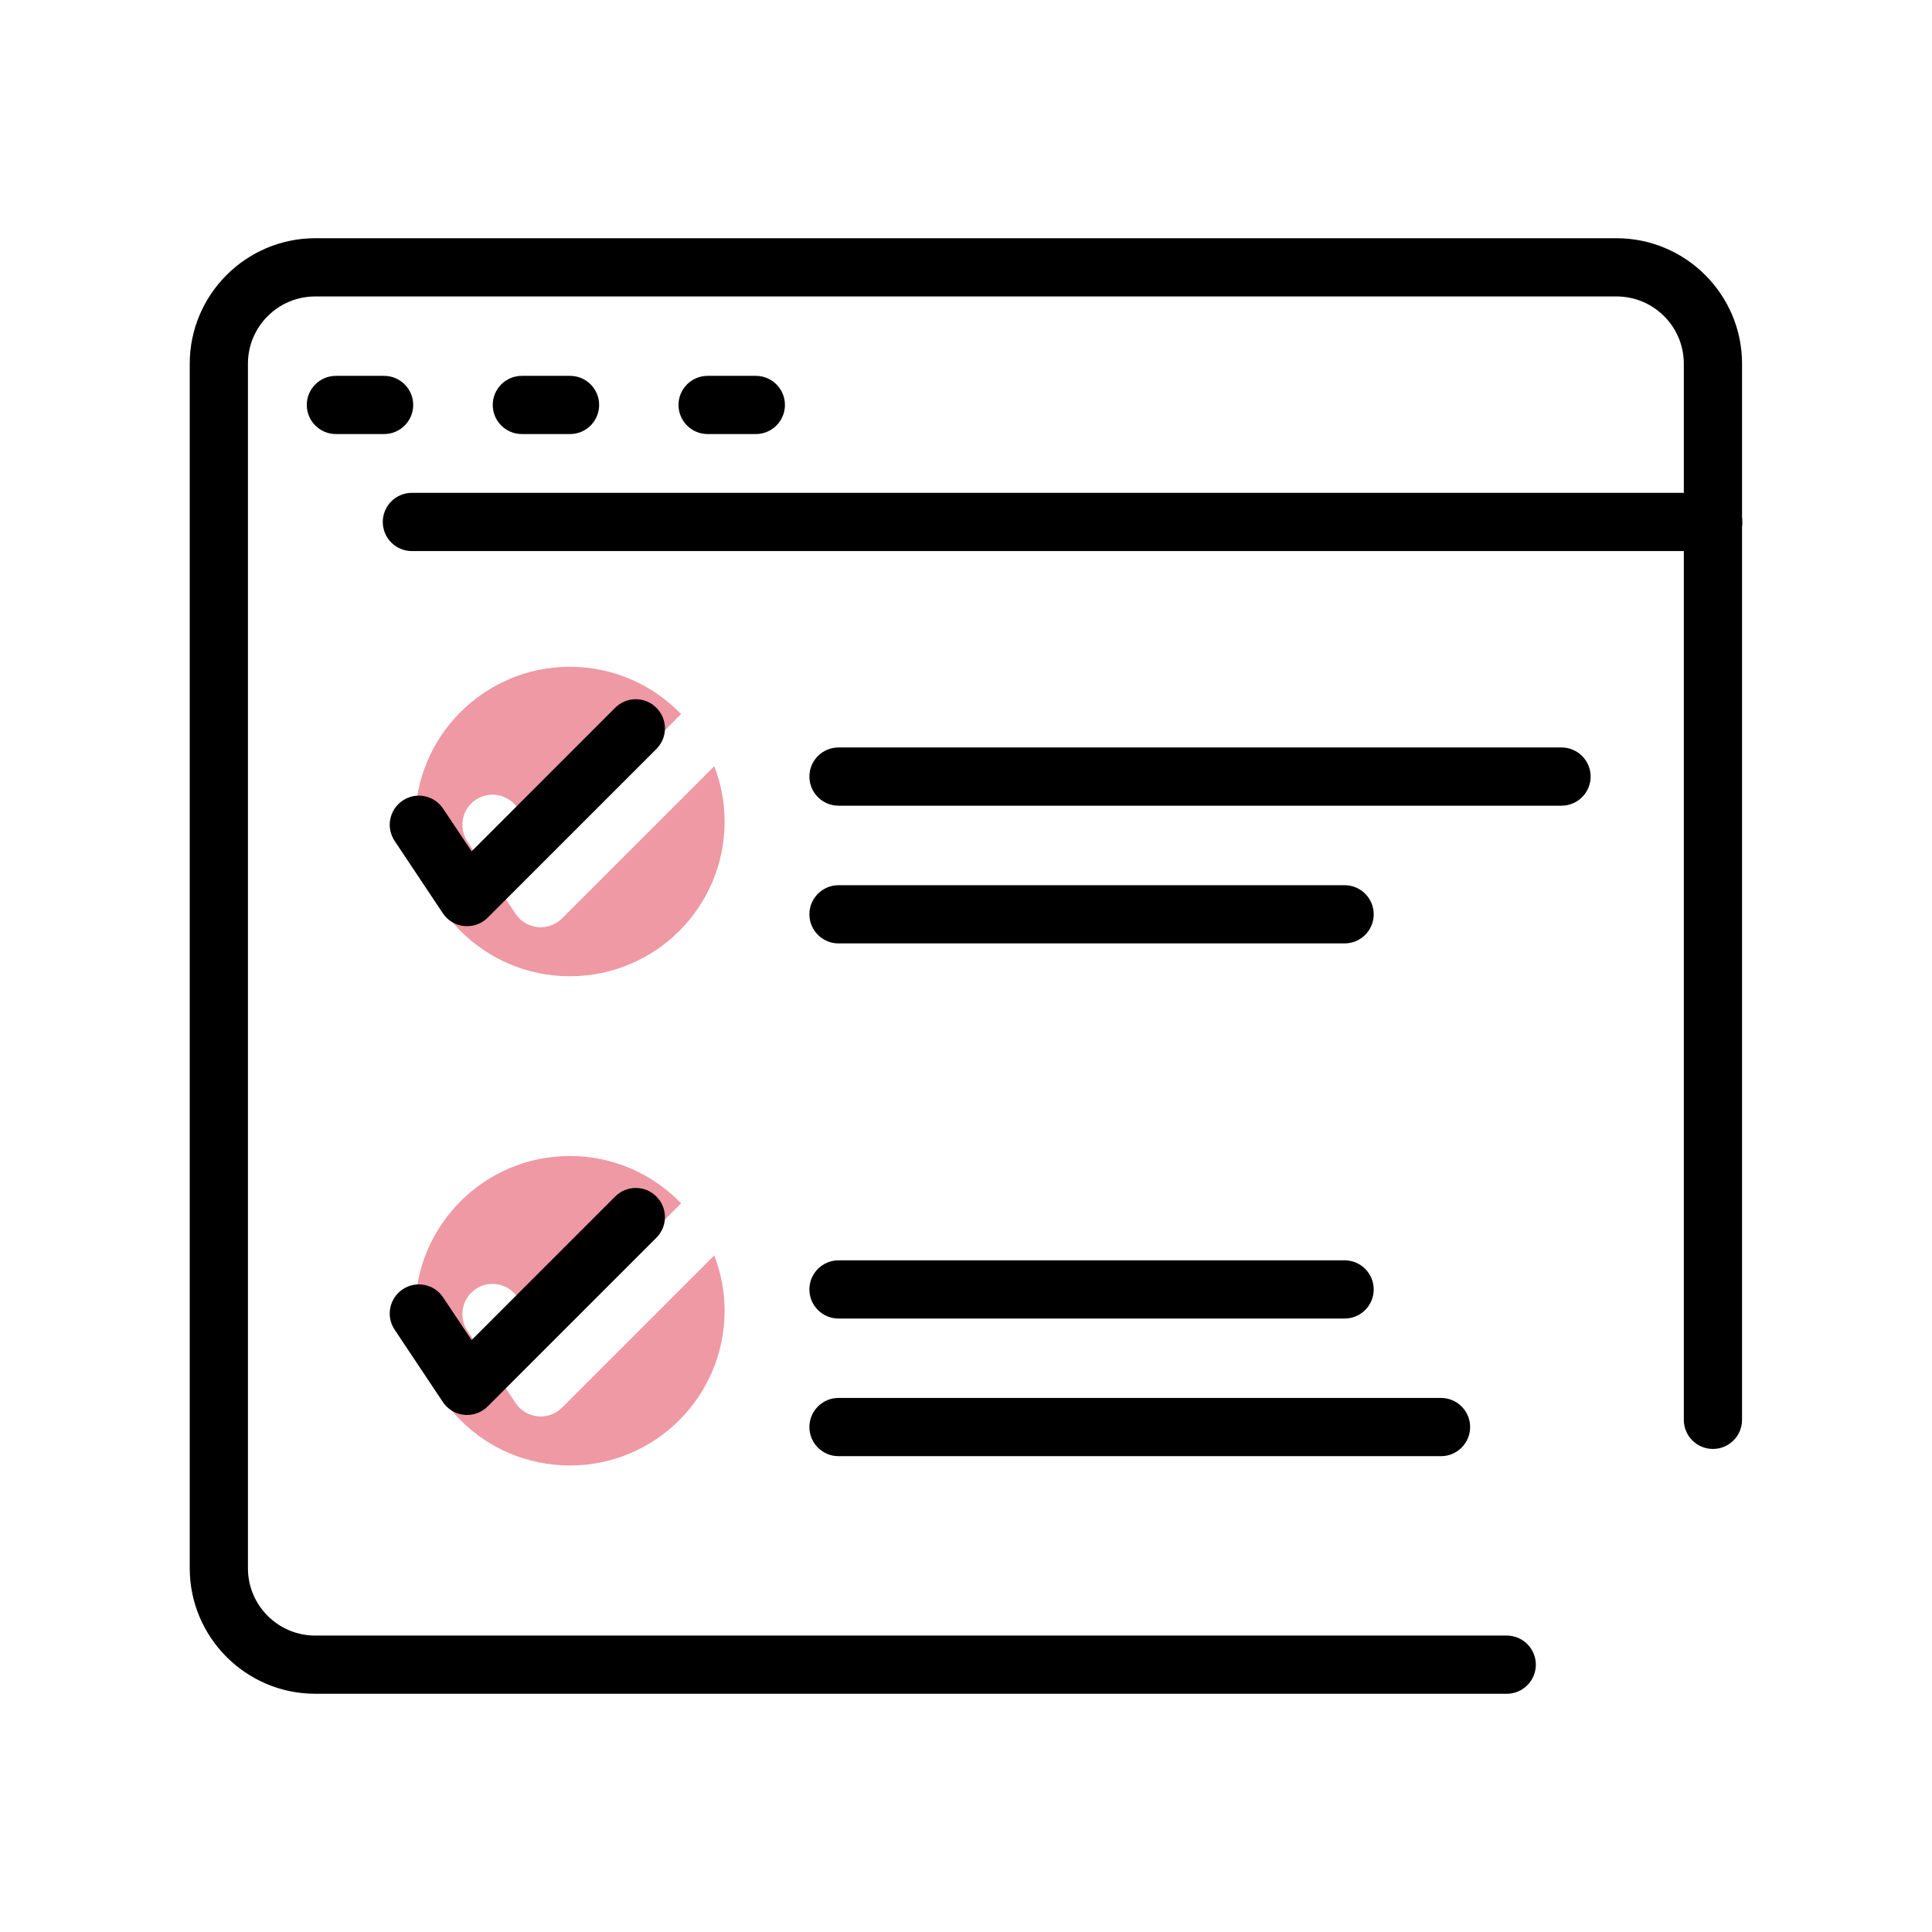
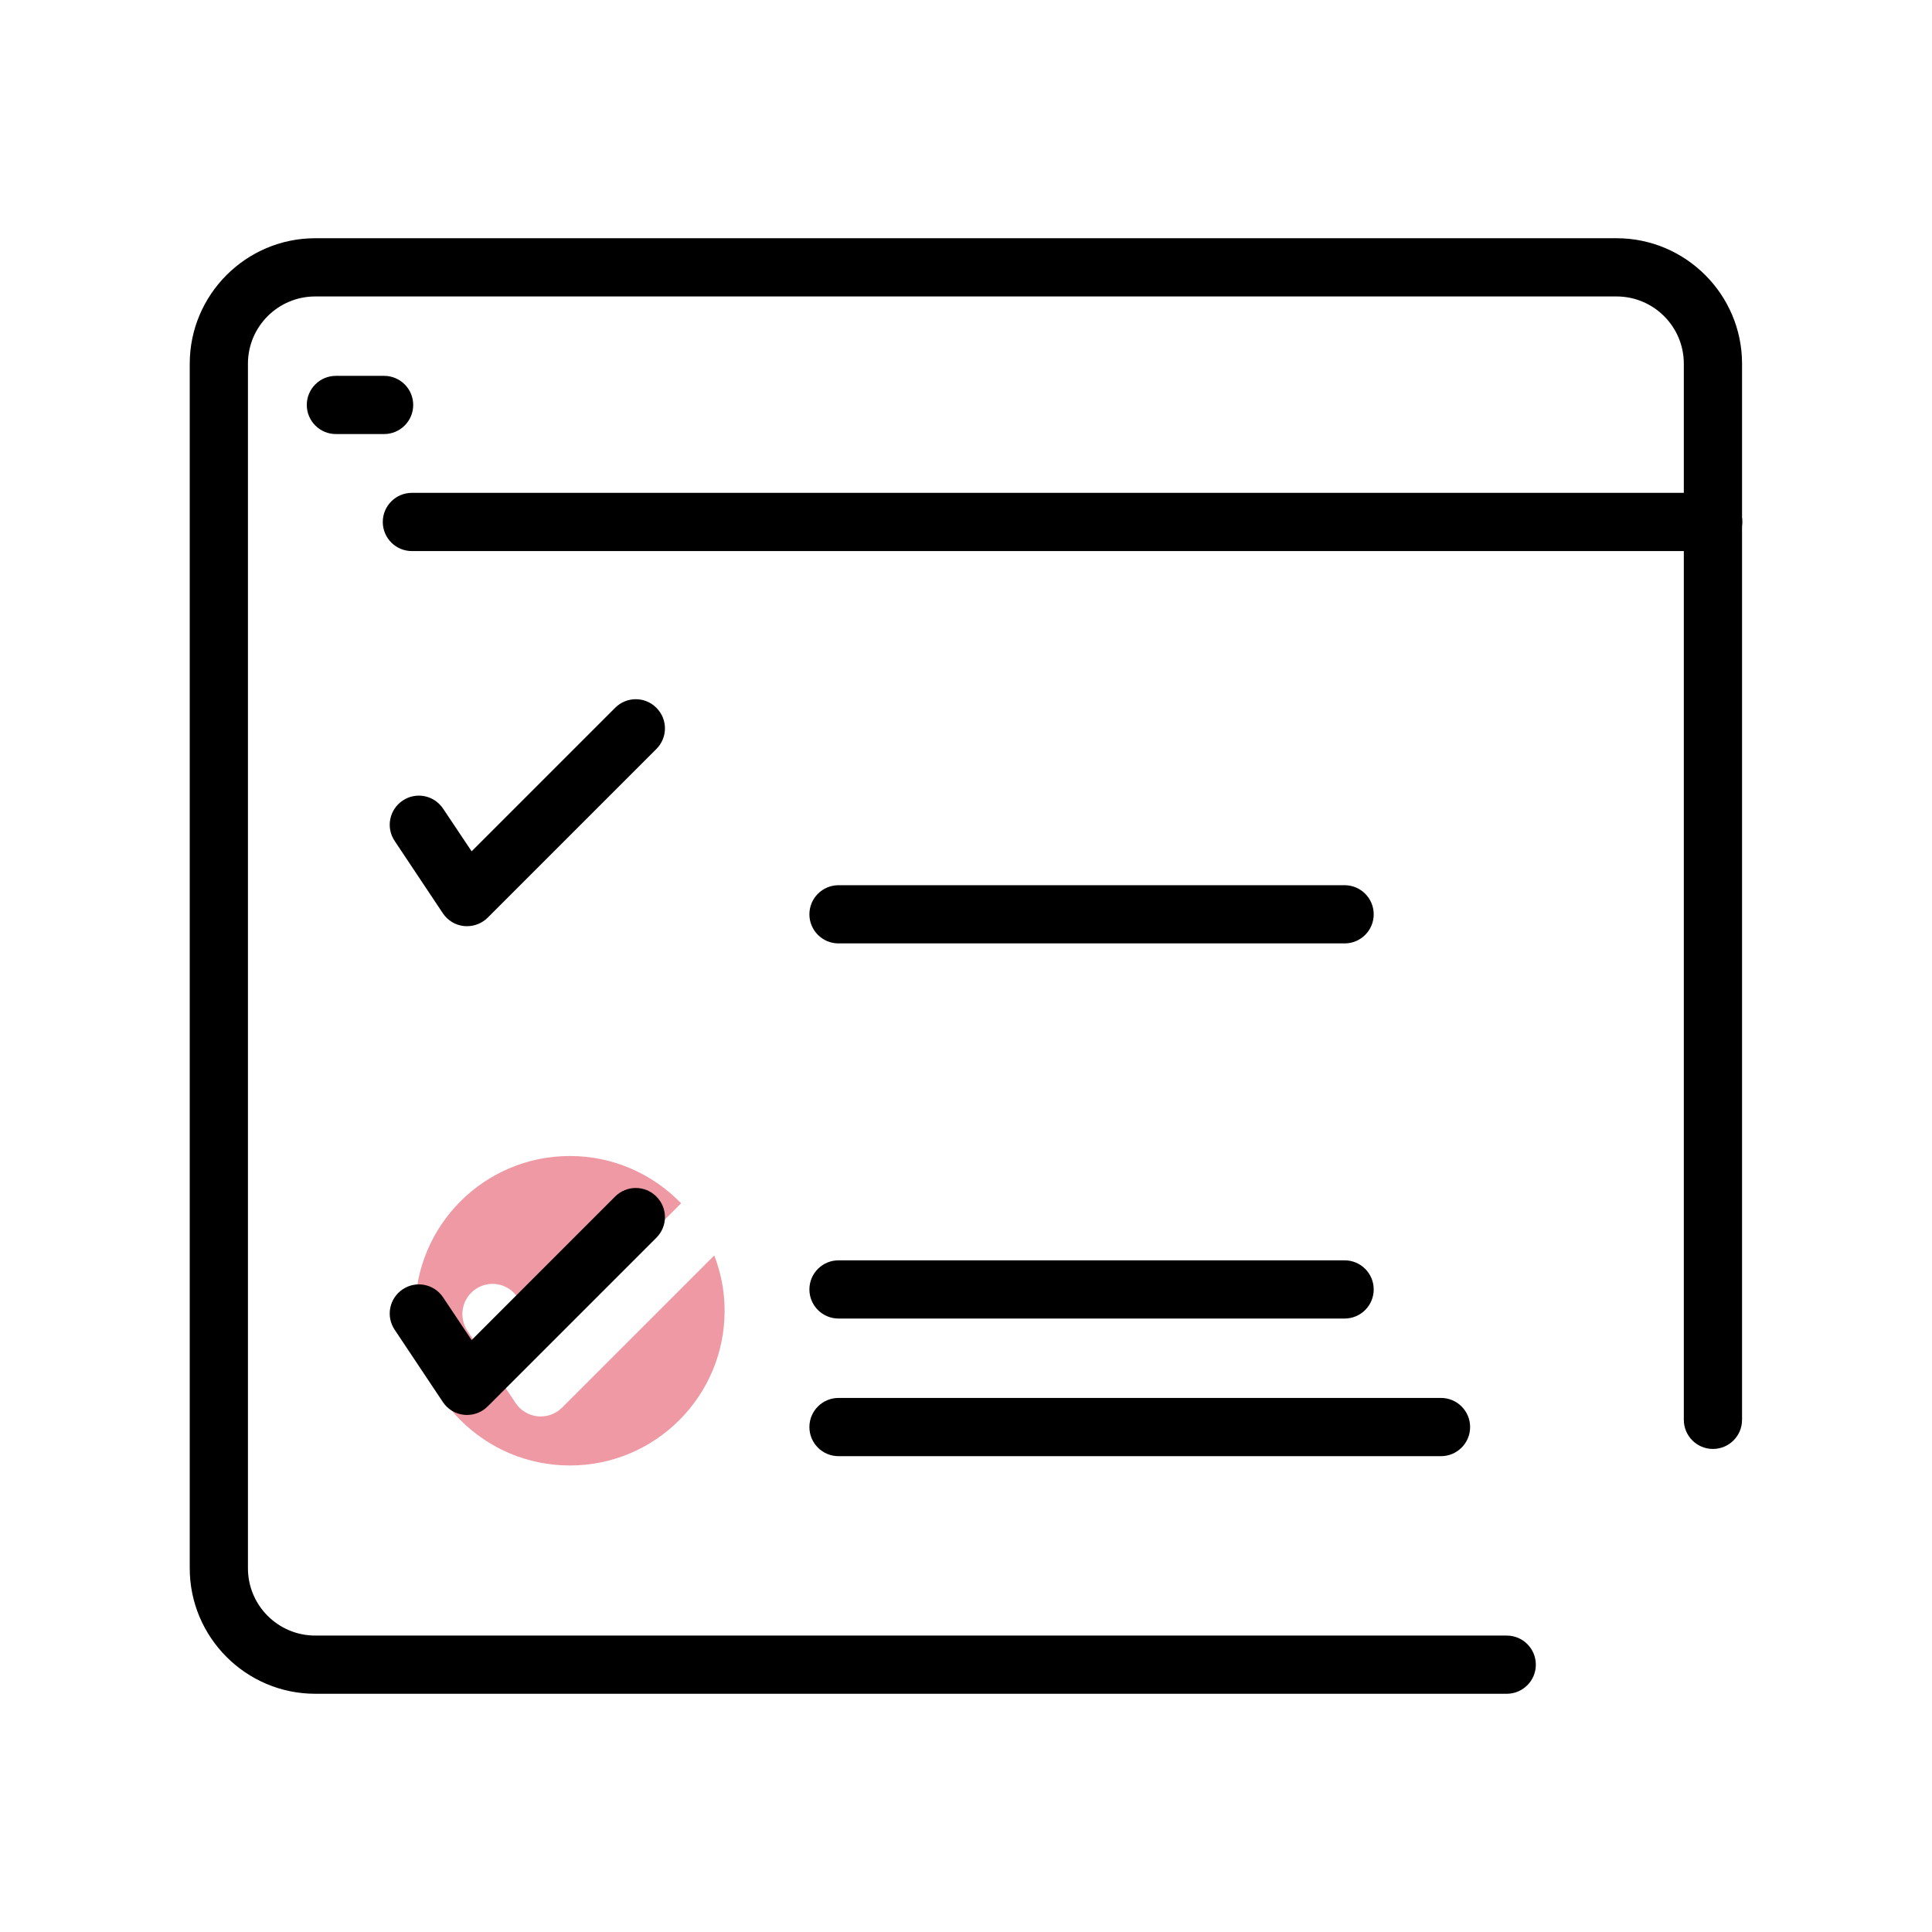
<svg xmlns="http://www.w3.org/2000/svg" width="72" height="72" viewBox="0 0 72 72" fill="none">
-   <path opacity="0.4" d="M20.947 34.226C20.735 34.438 20.448 34.556 20.153 34.556C20.119 34.556 20.079 34.556 20.041 34.551C19.706 34.516 19.403 34.339 19.216 34.056L17.42 31.362C17.077 30.846 17.216 30.147 17.732 29.804C18.248 29.457 18.947 29.601 19.29 30.117L20.327 31.67L25.382 26.611C24.332 25.526 22.865 24.849 21.238 24.849C18.053 24.849 15.472 27.431 15.472 30.616C15.472 33.8 18.053 36.382 21.238 36.382C24.423 36.382 27.004 33.8 27.004 30.616C27.004 29.887 26.866 29.193 26.618 28.555L20.947 34.226Z" fill="#D6001C" />
  <path opacity="0.4" d="M20.947 52.458C20.735 52.67 20.448 52.787 20.153 52.787C20.119 52.787 20.079 52.787 20.041 52.783C19.706 52.748 19.403 52.57 19.216 52.288L17.42 49.594C17.077 49.078 17.216 48.379 17.732 48.036C18.248 47.689 18.947 47.832 19.29 48.349L20.327 49.902L25.382 44.843C24.332 43.758 22.865 43.081 21.238 43.081C18.053 43.081 15.472 45.663 15.472 48.848C15.472 52.032 18.053 54.614 21.238 54.614C24.423 54.614 27.004 52.032 27.004 48.848C27.004 48.119 26.866 47.425 26.618 46.787L20.947 52.458Z" fill="#D6001C" />
  <path d="M56.152 63.122H11.748C9.171 63.122 7.071 61.022 7.071 58.445V13.555C7.071 10.978 9.171 8.878 11.748 8.878H60.243C62.821 8.878 64.921 10.978 64.921 13.555V52.913C64.921 53.512 64.435 53.998 63.836 53.998C63.237 53.998 62.751 53.512 62.751 52.913V13.555C62.751 12.171 61.627 11.048 60.243 11.048H11.748C10.364 11.048 9.24 12.171 9.24 13.555V58.445C9.24 59.829 10.364 60.953 11.748 60.953H56.152C56.751 60.953 57.236 61.439 57.236 62.038C57.236 62.636 56.751 63.122 56.152 63.122Z" fill="black" />
  <path d="M14.314 16.176H12.518C11.919 16.176 11.433 15.69 11.433 15.091C11.433 14.492 11.919 14.007 12.518 14.007H14.314C14.913 14.007 15.399 14.492 15.399 15.091C15.399 15.69 14.913 16.176 14.314 16.176Z" fill="black" />
-   <path d="M21.244 16.176H19.448C18.849 16.176 18.363 15.69 18.363 15.091C18.363 14.492 18.849 14.007 19.448 14.007H21.244C21.843 14.007 22.328 14.492 22.328 15.091C22.328 15.69 21.843 16.176 21.244 16.176Z" fill="black" />
-   <path d="M28.167 16.176H26.371C25.772 16.176 25.286 15.69 25.286 15.091C25.286 14.492 25.772 14.007 26.371 14.007H28.167C28.766 14.007 29.252 14.492 29.252 15.091C29.252 15.69 28.766 16.176 28.167 16.176Z" fill="black" />
  <path d="M63.845 20.537H15.35C14.751 20.537 14.265 20.051 14.265 19.452C14.265 18.853 14.751 18.367 15.35 18.367H63.845C64.444 18.367 64.93 18.853 64.93 19.452C64.93 20.051 64.444 20.537 63.845 20.537Z" fill="black" />
  <path d="M17.406 52.731C17.372 52.731 17.337 52.731 17.298 52.726C16.973 52.696 16.682 52.518 16.504 52.249L14.708 49.555C14.373 49.056 14.508 48.383 15.007 48.049C15.506 47.715 16.178 47.849 16.512 48.348L17.576 49.941L22.925 44.591C23.351 44.166 24.036 44.166 24.461 44.591C24.887 45.016 24.887 45.702 24.461 46.127L18.174 52.414C17.97 52.618 17.693 52.731 17.406 52.731Z" fill="black" />
-   <path d="M58.193 30.026H31.249C30.65 30.026 30.164 29.54 30.164 28.941C30.164 28.342 30.65 27.856 31.249 27.856H58.193C58.792 27.856 59.278 28.342 59.278 28.941C59.278 29.54 58.792 30.026 58.193 30.026Z" fill="black" />
  <path d="M50.11 35.158H31.249C30.65 35.158 30.164 34.672 30.164 34.074C30.164 33.475 30.65 32.989 31.249 32.989H50.11C50.709 32.989 51.194 33.475 51.194 34.074C51.194 34.672 50.709 35.158 50.11 35.158Z" fill="black" />
  <path d="M50.11 49.138H31.249C30.65 49.138 30.164 48.652 30.164 48.054C30.164 47.455 30.65 46.969 31.249 46.969H50.11C50.709 46.969 51.194 47.455 51.194 48.054C51.194 48.652 50.709 49.138 50.11 49.138Z" fill="black" />
  <path d="M53.702 54.267H31.249C30.65 54.267 30.164 53.781 30.164 53.182C30.164 52.583 30.65 52.097 31.249 52.097H53.702C54.301 52.097 54.787 52.583 54.787 53.182C54.787 53.781 54.301 54.267 53.702 54.267Z" fill="black" />
  <path d="M17.406 34.516C17.372 34.516 17.337 34.516 17.298 34.512C16.973 34.481 16.682 34.304 16.504 34.035L14.708 31.34C14.373 30.841 14.508 30.169 15.007 29.835C15.506 29.5 16.178 29.635 16.512 30.134L17.576 31.726L22.925 26.377C23.351 25.951 24.036 25.951 24.461 26.377C24.887 26.802 24.887 27.487 24.461 27.913L18.174 34.2C17.97 34.403 17.693 34.516 17.406 34.516Z" fill="black" />
</svg>